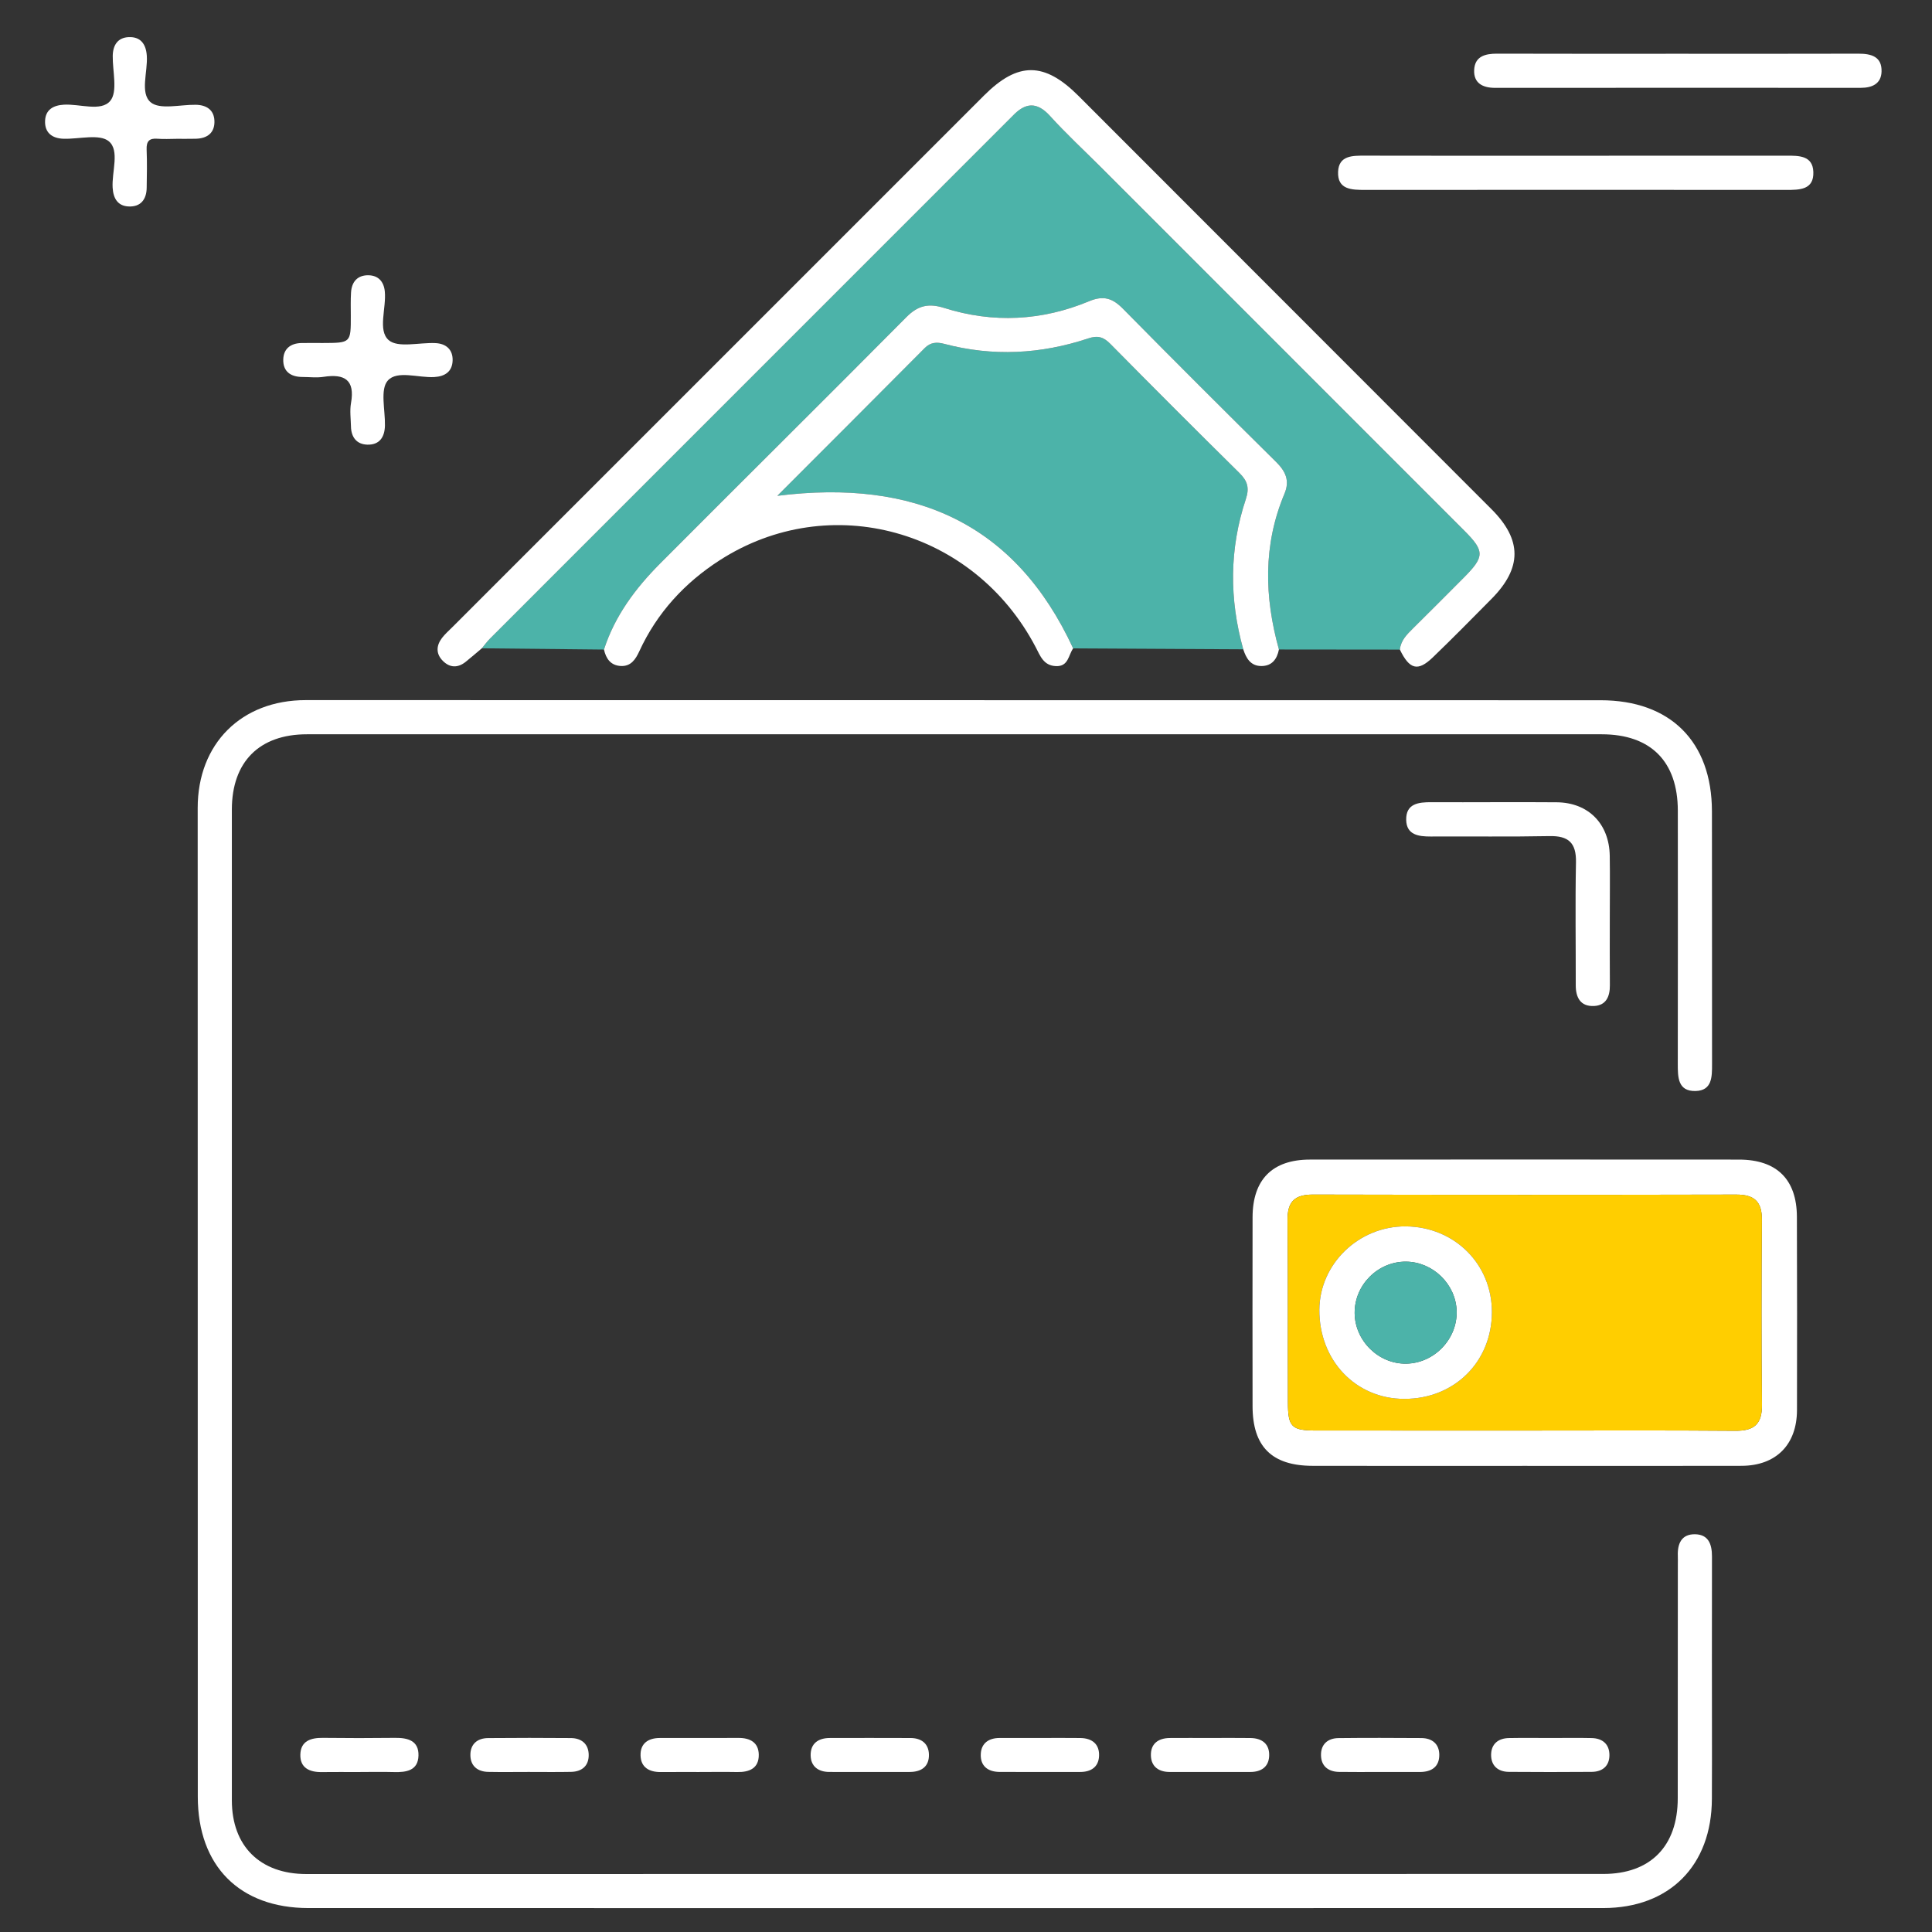
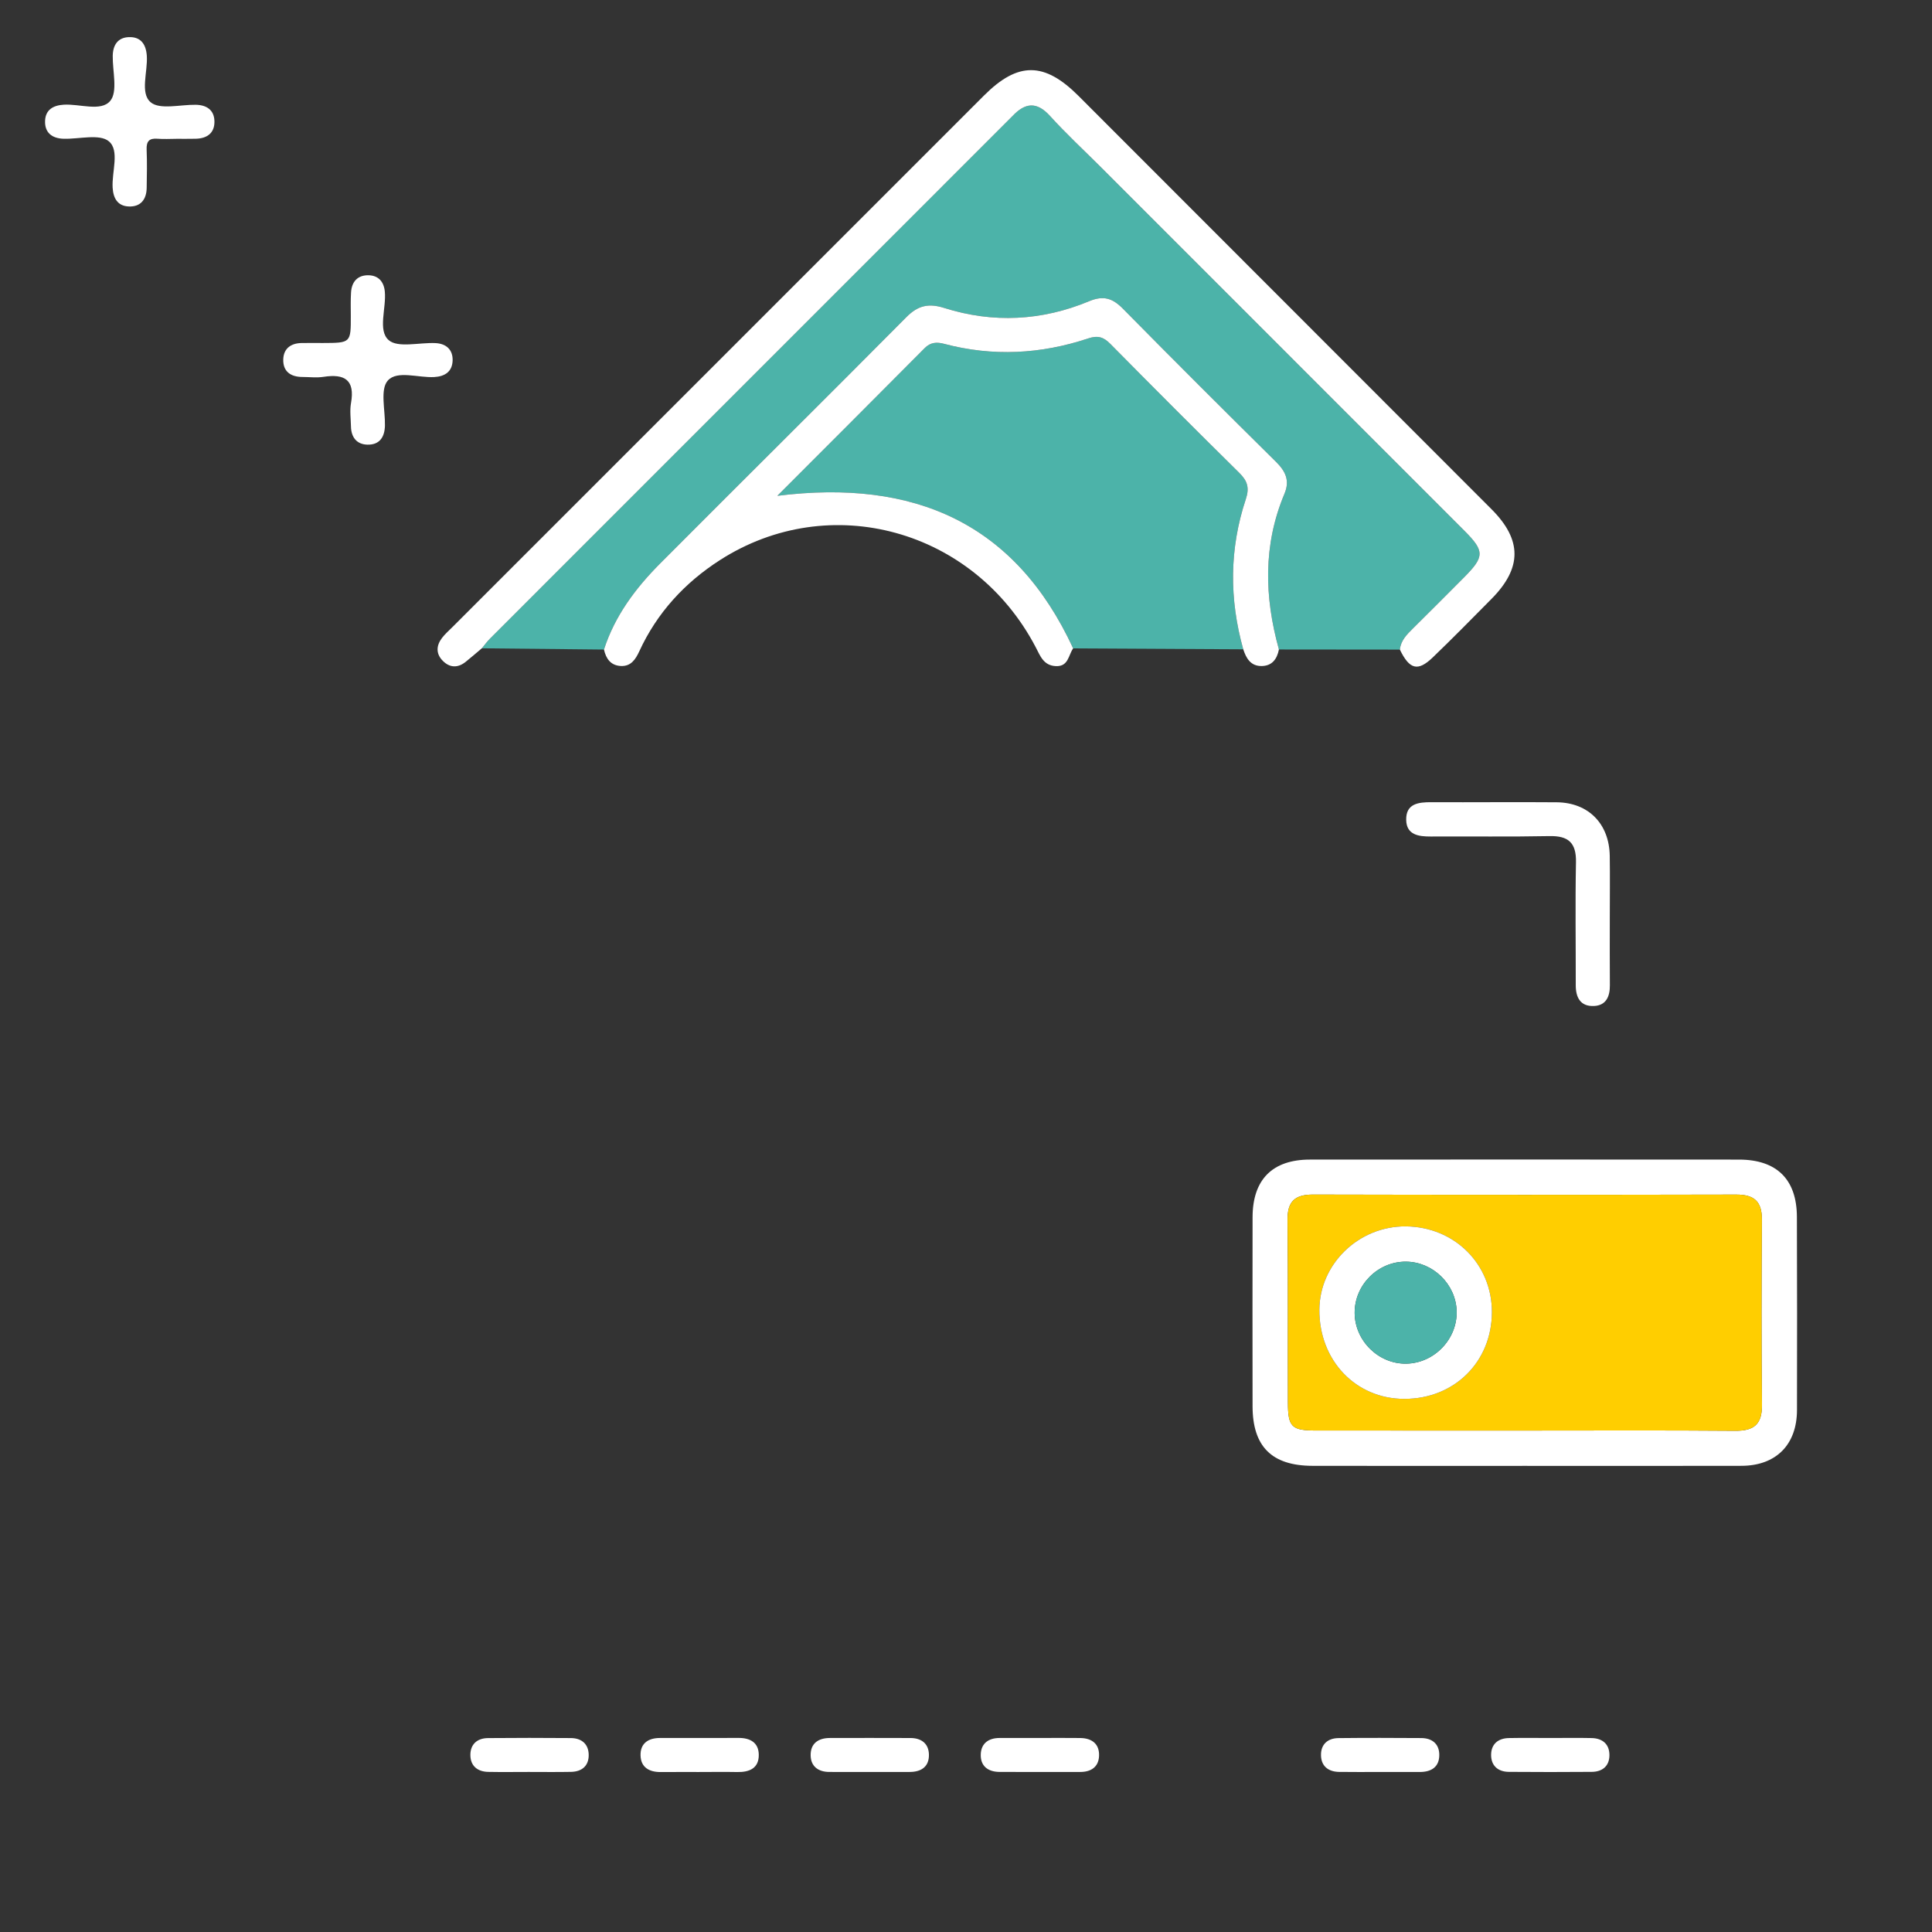
<svg xmlns="http://www.w3.org/2000/svg" version="1.1" id="Layer_1" x="0px" y="0px" width="240px" height="240px" viewBox="0 0 240 240" enable-background="new 0 0 240 240" xml:space="preserve">
  <rect x="0" y="0" width="240" height="240" fill="#333333" stroke="none" />
  <g>
-     <path fill-rule="evenodd" clip-rule="evenodd" fill="#FFFFFF" d="M118.612,237.029c-26.764,0-53.527,0.002-80.291-0.003   c-8.556-0.001-13.748-5.229-13.75-13.839c-0.007-40.938-0.013-81.876-0.013-122.814c-0.001-7.992,5.425-13.403,13.431-13.402   c53.615,0.001,107.231,0.004,160.847,0.016c8.653,0.001,13.806,5.129,13.827,13.775c0.025,10.476-0.005,20.953,0.014,31.43   c0.002,1.572,0.01,3.277-2.027,3.337c-2.24,0.065-2.23-1.733-2.229-3.397c0.014-10.477,0.014-20.953,0.004-31.43   c-0.006-6.102-3.361-9.485-9.455-9.486c-53.614-0.007-107.23-0.007-160.846,0c-5.911,0-9.321,3.423-9.322,9.354   c-0.007,41.025-0.004,82.052,0,123.077c0,5.691,3.51,9.153,9.254,9.153c53.704-0.003,107.408-0.006,161.112-0.011   c5.861,0,9.247-3.45,9.248-9.402c0-9.685,0.008-19.368,0.011-29.053c0-0.354,0.014-0.705-0.001-1.058   c-0.059-1.521,0.46-2.715,2.145-2.685c1.673,0.031,2.099,1.252,2.097,2.758c-0.019,8.451-0.003,16.902,0.001,25.354   c0,1.584-0.009,3.169-0.012,4.755c-0.022,8.279-5.255,13.563-13.488,13.567c-23.858,0.011-47.717,0.004-71.576,0.004   C124.599,237.029,121.605,237.029,118.612,237.029z" />
    <path fill-rule="evenodd" clip-rule="evenodd" fill="#4CB3A9" d="M173.897,80.696c-5.007-0.004-10.016-0.01-15.024-0.015   c-1.813-6.522-1.983-12.991,0.688-19.348c0.69-1.638,0.136-2.79-1.056-3.968c-6.376-6.304-12.724-12.639-19.018-19.024   c-1.272-1.291-2.402-1.667-4.175-0.929c-5.878,2.448-11.941,2.766-18.024,0.842c-1.924-0.608-3.247-0.317-4.69,1.137   c-10.153,10.235-20.403,20.375-30.575,30.589c-3.058,3.071-5.639,6.503-6.997,10.71c-5.058-0.052-10.115-0.104-15.172-0.156   c0.337-0.402,0.645-0.834,1.014-1.203c21.511-21.521,43.028-43.036,64.544-64.552c0.123-0.125,0.253-0.245,0.373-0.373   c1.55-1.641,2.99-1.838,4.653-0.001c2.004,2.214,4.205,4.247,6.321,6.362c15.047,15.049,30.097,30.097,45.14,45.15   c2.54,2.542,2.53,3.233-0.032,5.812c-2.108,2.121-4.22,4.238-6.346,6.34C174.763,78.82,174.019,79.561,173.897,80.696z" />
    <path fill-rule="evenodd" clip-rule="evenodd" fill="#4CB3A9" d="M154.442,80.659c-7.042-0.037-14.087-0.075-21.131-0.112   c-7.184-15.538-19.701-21.084-36.749-18.954c6.424-6.433,12.383-12.383,18.315-18.359c0.735-0.739,1.521-0.755,2.416-0.519   c6.031,1.599,12.006,1.285,17.889-0.675c1.188-0.396,1.9-0.182,2.75,0.68c5.311,5.382,10.656,10.729,16.037,16.041   c0.997,0.984,1.26,1.845,0.793,3.246C152.713,68.17,152.694,74.41,154.442,80.659z" />
    <path fill-rule="evenodd" clip-rule="evenodd" fill="#FFFFFF" d="M173.897,80.696c0.121-1.135,0.865-1.876,1.624-2.627   c2.126-2.102,4.237-4.219,6.346-6.34c2.563-2.579,2.572-3.27,0.032-5.812c-15.043-15.053-30.093-30.101-45.14-45.15   c-2.116-2.115-4.317-4.148-6.321-6.362c-1.663-1.836-3.104-1.64-4.653,0.001c-0.12,0.128-0.25,0.249-0.373,0.373   c-21.516,21.516-43.033,43.031-64.544,64.552c-0.369,0.369-0.677,0.8-1.014,1.203c-0.669,0.562-1.327,1.137-2.009,1.683   c-0.975,0.78-1.972,0.748-2.839-0.126c-0.874-0.883-0.822-1.898-0.091-2.853c0.372-0.484,0.842-0.896,1.278-1.331   c22.019-22.021,44.036-44.044,66.061-66.059c4.214-4.211,7.493-4.168,11.728,0.071c17.095,17.115,34.195,34.226,51.297,51.335   c3.807,3.809,3.815,7.297-0.012,11.155c-2.414,2.436-4.817,4.887-7.29,7.263C176.126,83.451,175.093,83.165,173.897,80.696z" />
    <path fill-rule="evenodd" clip-rule="evenodd" fill="#FFFFFF" d="M189.433,182.096c-8.796,0-17.589,0.015-26.382-0.005   c-5.063-0.011-7.445-2.391-7.453-7.401c-0.01-7.826-0.013-15.652,0.001-23.48c0.008-4.686,2.465-7.161,7.131-7.163   c17.764-0.01,35.527-0.012,53.292,0.001c4.697,0.004,7.181,2.464,7.195,7.114c0.025,8.003,0.032,16.006,0.011,24.009   c-0.011,4.293-2.604,6.905-6.885,6.918C207.372,182.114,198.401,182.096,189.433,182.096z M189.146,177.708   c8.804,0,17.607-0.044,26.412,0.029c2.35,0.021,3.345-0.825,3.319-3.242c-0.081-7.658-0.064-15.319-0.01-22.979   c0.018-2.269-0.959-3.124-3.184-3.119c-17.521,0.039-35.041,0.04-52.563-0.002c-2.233-0.007-3.195,0.828-3.174,3.109   c0.067,7.57,0.018,15.144,0.043,22.715c0.01,3.064,0.455,3.482,3.533,3.485C172.064,177.714,180.603,177.708,189.146,177.708z" />
    <path fill-rule="evenodd" clip-rule="evenodd" fill="#FFFFFF" d="M154.442,80.659c-1.748-6.25-1.729-12.489,0.32-18.653   c0.467-1.4,0.204-2.261-0.793-3.246c-5.381-5.312-10.727-10.659-16.037-16.041c-0.85-0.862-1.563-1.076-2.75-0.68   c-5.883,1.96-11.858,2.273-17.889,0.675c-0.895-0.236-1.68-0.22-2.416,0.519c-5.933,5.976-11.891,11.926-18.315,18.359   c17.048-2.13,29.565,3.416,36.749,18.954c-0.599,0.841-0.575,2.262-2.135,2.202c-1.549-0.059-1.957-1.285-2.524-2.364   c-7.669-14.624-25.564-19.586-39.236-10.795c-4.365,2.806-7.801,6.539-10,11.317c-0.457,0.992-1.039,1.899-2.312,1.825   c-1.25-0.072-1.821-0.914-2.077-2.04c1.357-4.208,3.938-7.64,6.996-10.711c10.172-10.215,20.422-20.354,30.575-30.589   c1.443-1.454,2.767-1.745,4.69-1.137c6.083,1.924,12.146,1.606,18.024-0.842c1.772-0.738,2.902-0.362,4.175,0.929   c6.294,6.385,12.642,12.72,19.018,19.024c1.191,1.178,1.746,2.33,1.056,3.968c-2.672,6.356-2.502,12.825-0.688,19.348   c-0.238,1.21-0.872,2.06-2.19,2.056C155.356,82.733,154.804,81.771,154.442,80.659z" />
-     <path fill-rule="evenodd" clip-rule="evenodd" fill="#FFFFFF" d="M195.747,19.345c8.717-0.002,17.434,0.004,26.149-0.007   c1.555-0.002,3.286-0.032,3.363,2.01c0.087,2.247-1.709,2.246-3.376,2.244c-17.434-0.011-34.866-0.012-52.299,0   c-1.677,0.001-3.46-0.028-3.361-2.266c0.09-2.032,1.813-1.993,3.373-1.99C178.314,19.357,187.031,19.347,195.747,19.345z" />
-     <path fill-rule="evenodd" clip-rule="evenodd" fill="#FFFFFF" d="M208.425,6.678c7.481,0,14.966,0.013,22.447-0.01   c1.599-0.005,2.925,0.375,2.86,2.241c-0.054,1.498-1.163,2.003-2.583,2.002c-15.142-0.009-30.282-0.004-45.423,0.003   c-1.537,0.001-2.689-0.584-2.599-2.247c0.091-1.674,1.37-2.007,2.85-2.001C193.46,6.691,200.943,6.678,208.425,6.678z" />
    <path fill-rule="evenodd" clip-rule="evenodd" fill="#FFFFFF" d="M199.975,113.953c0.001,2.809-0.017,5.621,0.009,8.43   c0.014,1.411-0.471,2.52-1.979,2.586c-1.653,0.074-2.263-1.028-2.26-2.577c0.01-5.093-0.072-10.188,0.028-15.279   c0.048-2.406-0.925-3.297-3.284-3.25c-4.917,0.098-9.837,0.022-14.754,0.051c-1.525,0.008-3.014-0.204-3.053-2.056   c-0.044-2.042,1.53-2.214,3.153-2.206c5.182,0.026,10.364-0.033,15.544,0.011c3.941,0.035,6.526,2.672,6.589,6.649   C200.008,108.858,199.975,111.405,199.975,113.953z" />
    <path fill-rule="evenodd" clip-rule="evenodd" fill="#FFFFFF" d="M21.935,17.244c-0.791,0.003-1.586,0.055-2.372-0.01   c-1.033-0.085-1.389,0.325-1.348,1.349c0.065,1.579,0.031,3.163,0.007,4.743c-0.021,1.462-0.755,2.39-2.245,2.322   c-1.353-0.063-1.904-1-1.984-2.328c-0.12-1.983,0.895-4.614-0.466-5.761c-1.146-0.965-3.685-0.271-5.606-0.321   c-1.46-0.037-2.389-0.761-2.32-2.25c0.063-1.35,1-1.904,2.328-1.983c1.982-0.119,4.614,0.895,5.761-0.466   c0.965-1.144,0.285-3.683,0.315-5.605c0.021-1.332,0.628-2.262,1.978-2.321c1.492-0.065,2.161,0.871,2.255,2.326   c0.13,1.983-0.867,4.617,0.472,5.76c1.133,0.967,3.681,0.287,5.603,0.318c1.332,0.022,2.265,0.625,2.323,1.979   c0.063,1.49-0.868,2.209-2.328,2.24C23.517,17.255,22.725,17.241,21.935,17.244z" />
    <path fill-rule="evenodd" clip-rule="evenodd" fill="#FFFFFF" d="M40.095,42.609c3.493-0.01,3.491-0.01,3.483-3.394   c-0.002-0.966-0.031-1.936,0.03-2.898c0.084-1.337,0.83-2.152,2.181-2.123c1.215,0.028,1.896,0.795,2.014,2.017   c0.2,2.07-0.896,4.822,0.469,6.03c1.151,1.02,3.834,0.281,5.836,0.381c1.335,0.068,2.167,0.833,2.117,2.181   c-0.049,1.352-0.94,1.957-2.275,2.035c-1.988,0.115-4.616-0.869-5.777,0.438c-0.977,1.098-0.314,3.663-0.354,5.581   c-0.03,1.454-0.68,2.418-2.184,2.379c-1.341-0.037-2.012-0.933-2.038-2.271c-0.019-0.966-0.16-1.958,0.006-2.894   c0.515-2.879-0.793-3.665-3.404-3.26c-0.858,0.133-1.754,0.021-2.633,0.017c-1.454-0.006-2.42-0.674-2.379-2.181   c0.037-1.34,0.933-2.012,2.271-2.036C38.337,42.597,39.216,42.609,40.095,42.609z" />
-     <path fill-rule="evenodd" clip-rule="evenodd" fill="#FFFFFF" d="M44.454,220.127c-1.497,0.003-2.992-0.012-4.487,0.007   c-1.522,0.021-2.706-0.521-2.657-2.189c0.048-1.671,1.292-2.078,2.788-2.061c2.991,0.036,5.983,0.037,8.974,0   c1.585-0.02,2.958,0.345,2.913,2.195c-0.046,1.876-1.509,2.095-3.043,2.053C47.446,220.092,45.95,220.123,44.454,220.127z" />
    <path fill-rule="evenodd" clip-rule="evenodd" fill="#FFFFFF" d="M65.665,220.118c-1.672,0.001-3.344,0.026-5.014-0.007   c-1.339-0.027-2.21-0.742-2.218-2.091c-0.008-1.348,0.849-2.097,2.191-2.109c3.431-0.032,6.862-0.03,10.293-0.002   c1.341,0.011,2.201,0.746,2.214,2.094c0.013,1.356-0.842,2.078-2.188,2.105C69.185,220.143,67.424,220.118,65.665,220.118z" />
    <path fill-rule="evenodd" clip-rule="evenodd" fill="#FFFFFF" d="M86.838,220.125c-1.583,0.002-3.167-0.007-4.751,0.005   c-1.428,0.012-2.48-0.567-2.516-2.069c-0.036-1.497,0.959-2.161,2.41-2.162c3.255-0.002,6.511,0.008,9.766-0.007   c1.437-0.008,2.486,0.574,2.51,2.071c0.027,1.684-1.143,2.194-2.667,2.166C90.005,220.099,88.421,220.123,86.838,220.125z" />
    <path fill-rule="evenodd" clip-rule="evenodd" fill="#FFFFFF" d="M107.996,220.12c-1.671,0-3.342,0.014-5.014-0.003   c-1.335-0.015-2.249-0.688-2.28-2.032c-0.035-1.496,0.933-2.182,2.386-2.185c3.344-0.006,6.687-0.011,10.03,0.003   c1.339,0.006,2.239,0.691,2.276,2.033c0.042,1.509-0.926,2.179-2.382,2.183C111.34,220.123,109.669,220.12,107.996,220.12z" />
    <path fill-rule="evenodd" clip-rule="evenodd" fill="#FFFFFF" d="M129.187,215.898c1.672,0,3.344-0.018,5.016,0.005   c1.461,0.021,2.394,0.755,2.325,2.246c-0.063,1.354-0.999,1.97-2.333,1.97c-3.344,0.001-6.687,0.016-10.03-0.004   c-1.457-0.008-2.404-0.746-2.329-2.241c0.068-1.34,1.003-1.973,2.337-1.975C125.844,215.896,127.515,215.898,129.187,215.898z" />
-     <path fill-rule="evenodd" clip-rule="evenodd" fill="#FFFFFF" d="M150.33,215.898c1.673,0.001,3.344-0.019,5.016,0.006   c1.465,0.021,2.39,0.767,2.313,2.256c-0.068,1.351-1.01,1.96-2.342,1.96c-3.342-0.001-6.687,0.007-10.029-0.001   c-1.332-0.002-2.264-0.65-2.318-1.995c-0.063-1.494,0.888-2.208,2.347-2.223C146.988,215.886,148.659,215.898,150.33,215.898z" />
    <path fill-rule="evenodd" clip-rule="evenodd" fill="#FFFFFF" d="M171.354,220.12c-1.672,0-3.344,0.02-5.016-0.008   c-1.338-0.021-2.217-0.722-2.239-2.068c-0.025-1.35,0.827-2.115,2.168-2.131c3.43-0.038,6.862-0.028,10.294-0.005   c1.341,0.008,2.223,0.726,2.233,2.071c0.011,1.512-0.976,2.147-2.426,2.143C174.696,220.117,173.024,220.12,171.354,220.12z" />
    <path fill-rule="evenodd" clip-rule="evenodd" fill="#FFFFFF" d="M192.716,215.9c1.672,0,3.344-0.029,5.015,0.009   c1.342,0.031,2.195,0.76,2.199,2.106c0.003,1.358-0.858,2.083-2.203,2.093c-3.431,0.025-6.862,0.03-10.293,0   c-1.338-0.012-2.204-0.753-2.203-2.103c0.003-1.347,0.865-2.07,2.207-2.097C189.196,215.874,190.955,215.9,192.716,215.9z" />
    <path fill-rule="evenodd" clip-rule="evenodd" fill="#FFCE00" d="M189.146,177.708c-8.543,0-17.081,0.006-25.622-0.004   c-3.078-0.003-3.523-0.421-3.533-3.485c-0.025-7.571,0.024-15.145-0.043-22.715c-0.021-2.281,0.94-3.116,3.174-3.109   c17.521,0.042,35.041,0.041,52.563,0.002c2.225-0.005,3.201,0.851,3.184,3.119c-0.055,7.66-0.071,15.321,0.01,22.979   c0.025,2.417-0.97,3.263-3.319,3.242C206.753,177.664,197.949,177.708,189.146,177.708z M185.329,163.021   c0.023-5.971-4.629-10.617-10.687-10.675c-5.833-0.056-10.712,4.646-10.746,10.352c-0.035,6.297,4.512,11.073,10.55,11.076   C180.659,173.779,185.305,169.188,185.329,163.021z" />
    <path fill-rule="evenodd" clip-rule="evenodd" fill="#FFFFFF" d="M185.329,163.021c-0.024,6.167-4.67,10.758-10.883,10.753   c-6.038-0.003-10.585-4.779-10.55-11.076c0.034-5.705,4.913-10.407,10.746-10.352C180.7,152.404,185.353,157.051,185.329,163.021z    M168.28,163.093c0.017,3.467,2.978,6.372,6.429,6.305c3.462-0.065,6.327-3.05,6.242-6.507c-0.081-3.351-2.944-6.148-6.309-6.164   C171.166,156.711,168.264,159.614,168.28,163.093z" />
    <path fill-rule="evenodd" clip-rule="evenodd" fill="#4CB3A9" d="M168.28,163.093c-0.017-3.479,2.886-6.382,6.362-6.366   c3.364,0.016,6.228,2.813,6.309,6.164c0.085,3.457-2.78,6.441-6.242,6.507C171.258,169.465,168.297,166.56,168.28,163.093z" />
  </g>
</svg>